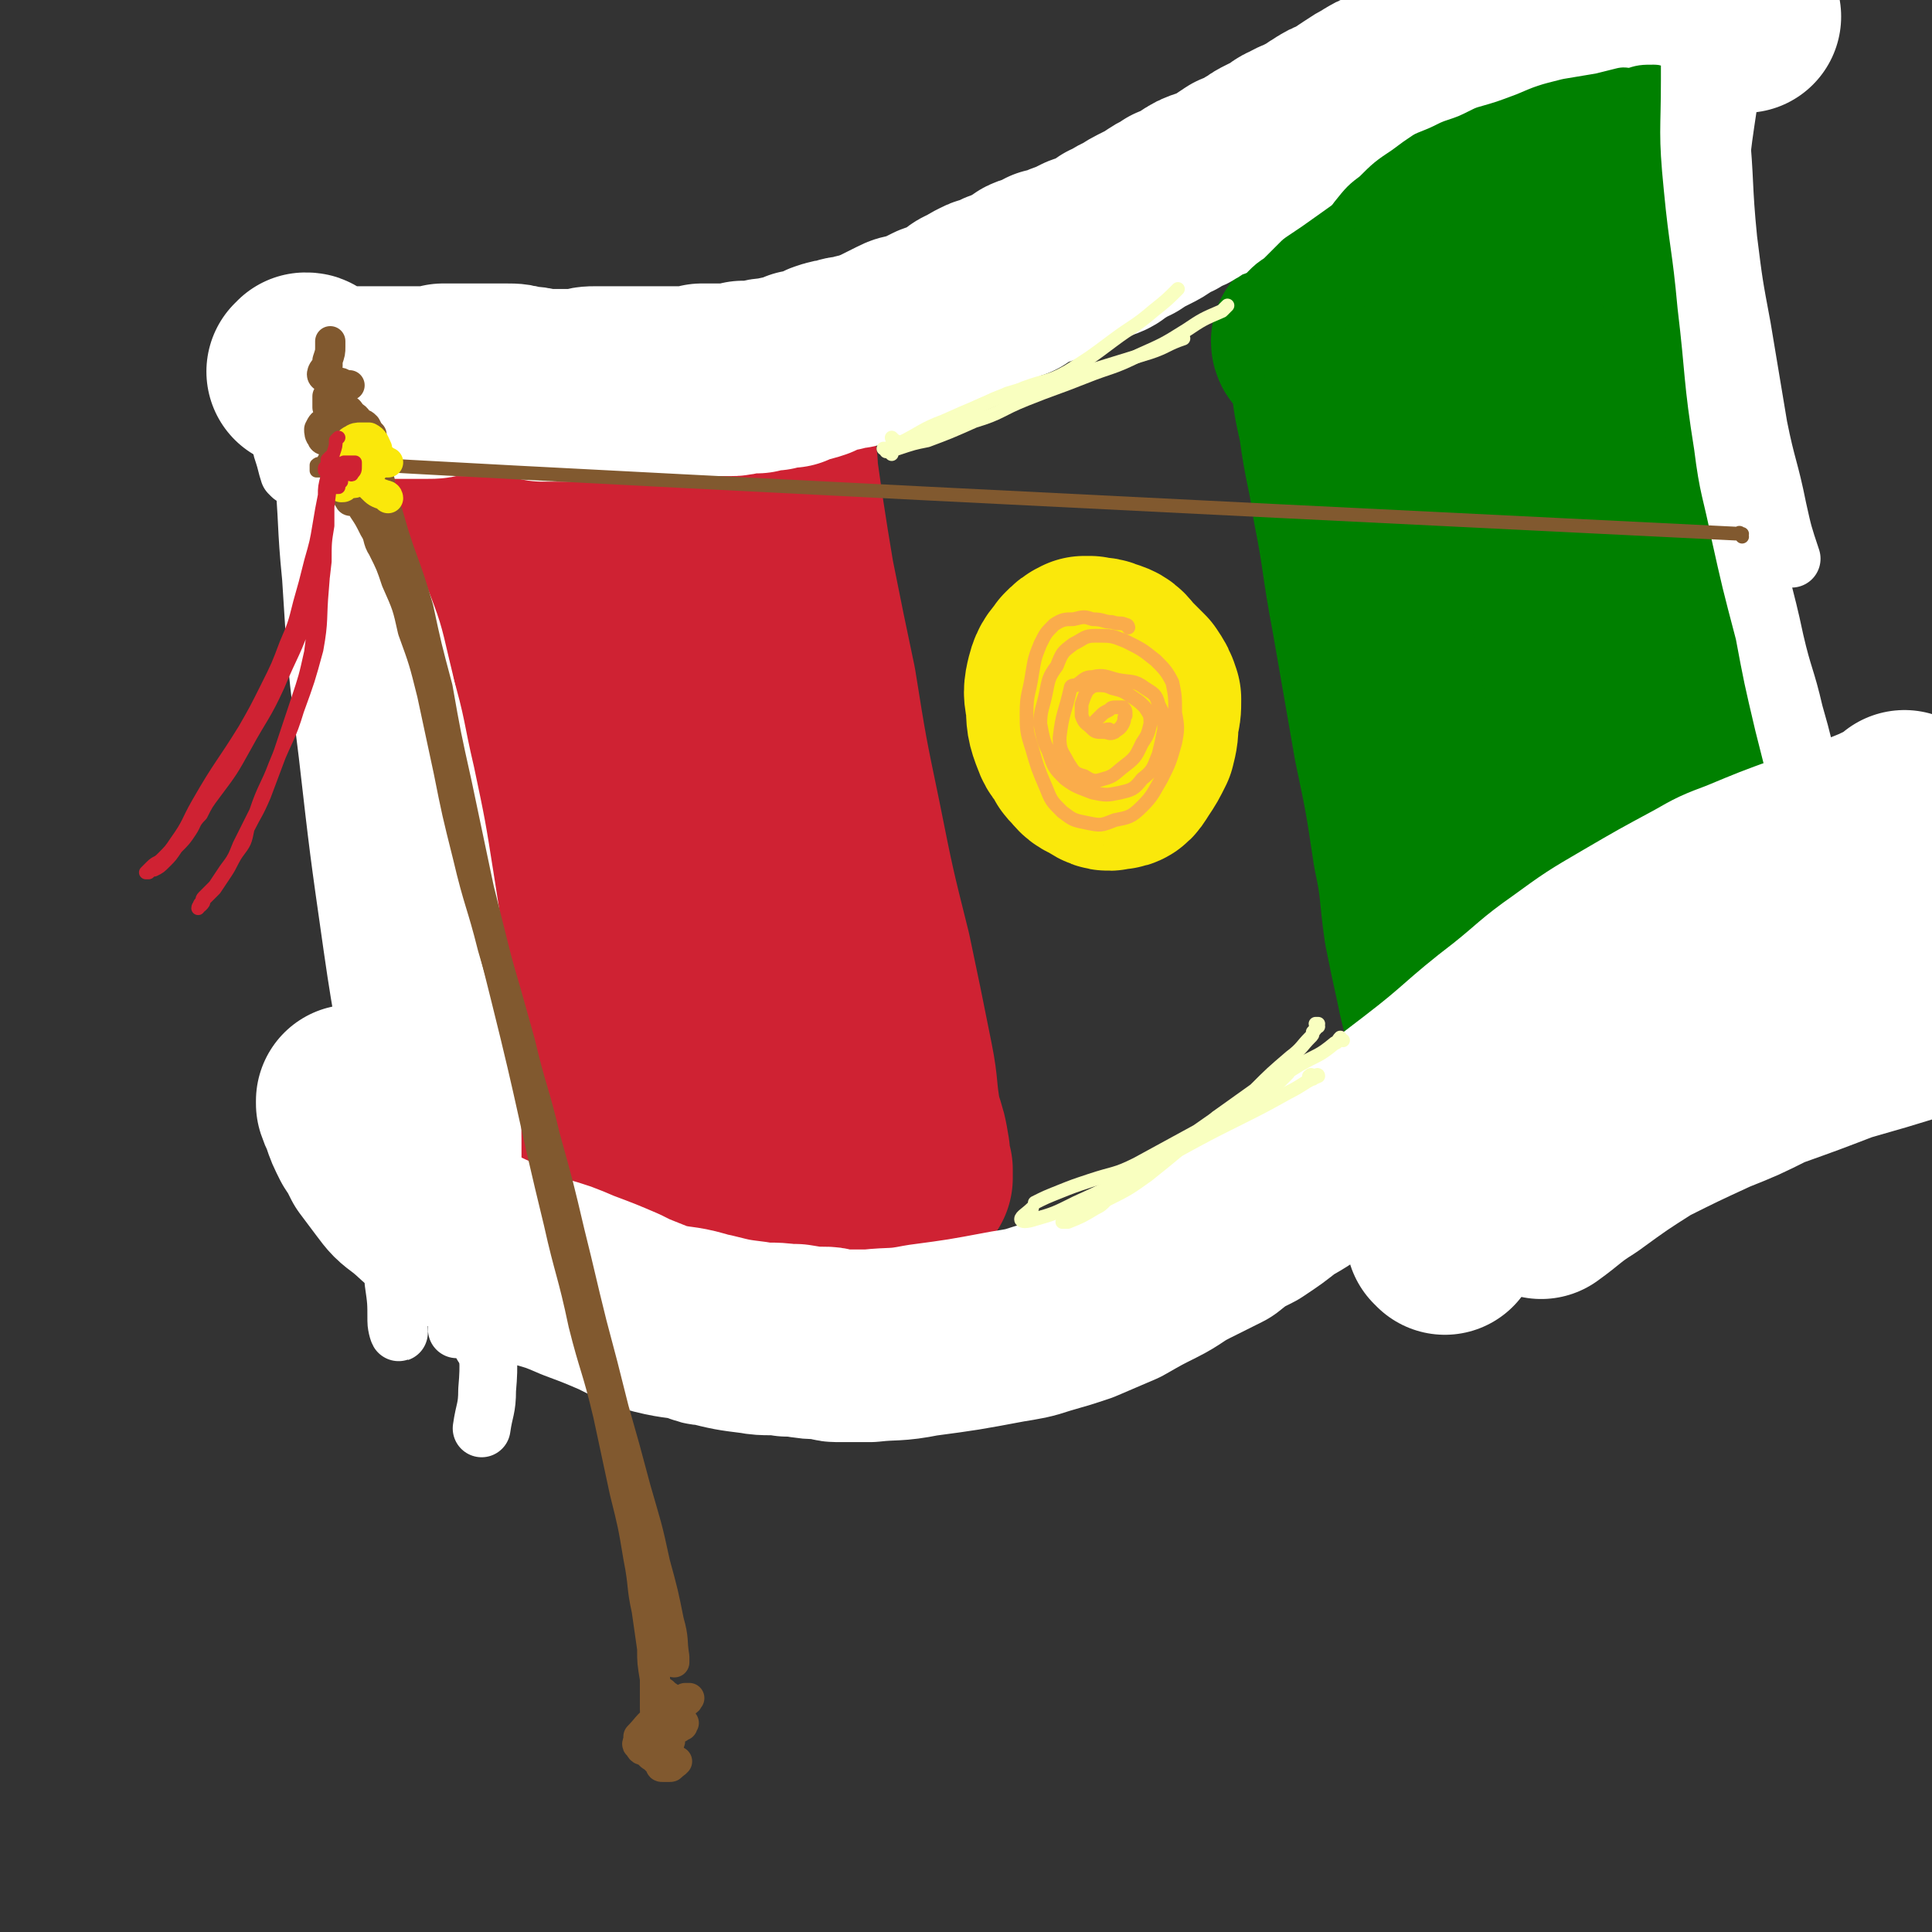
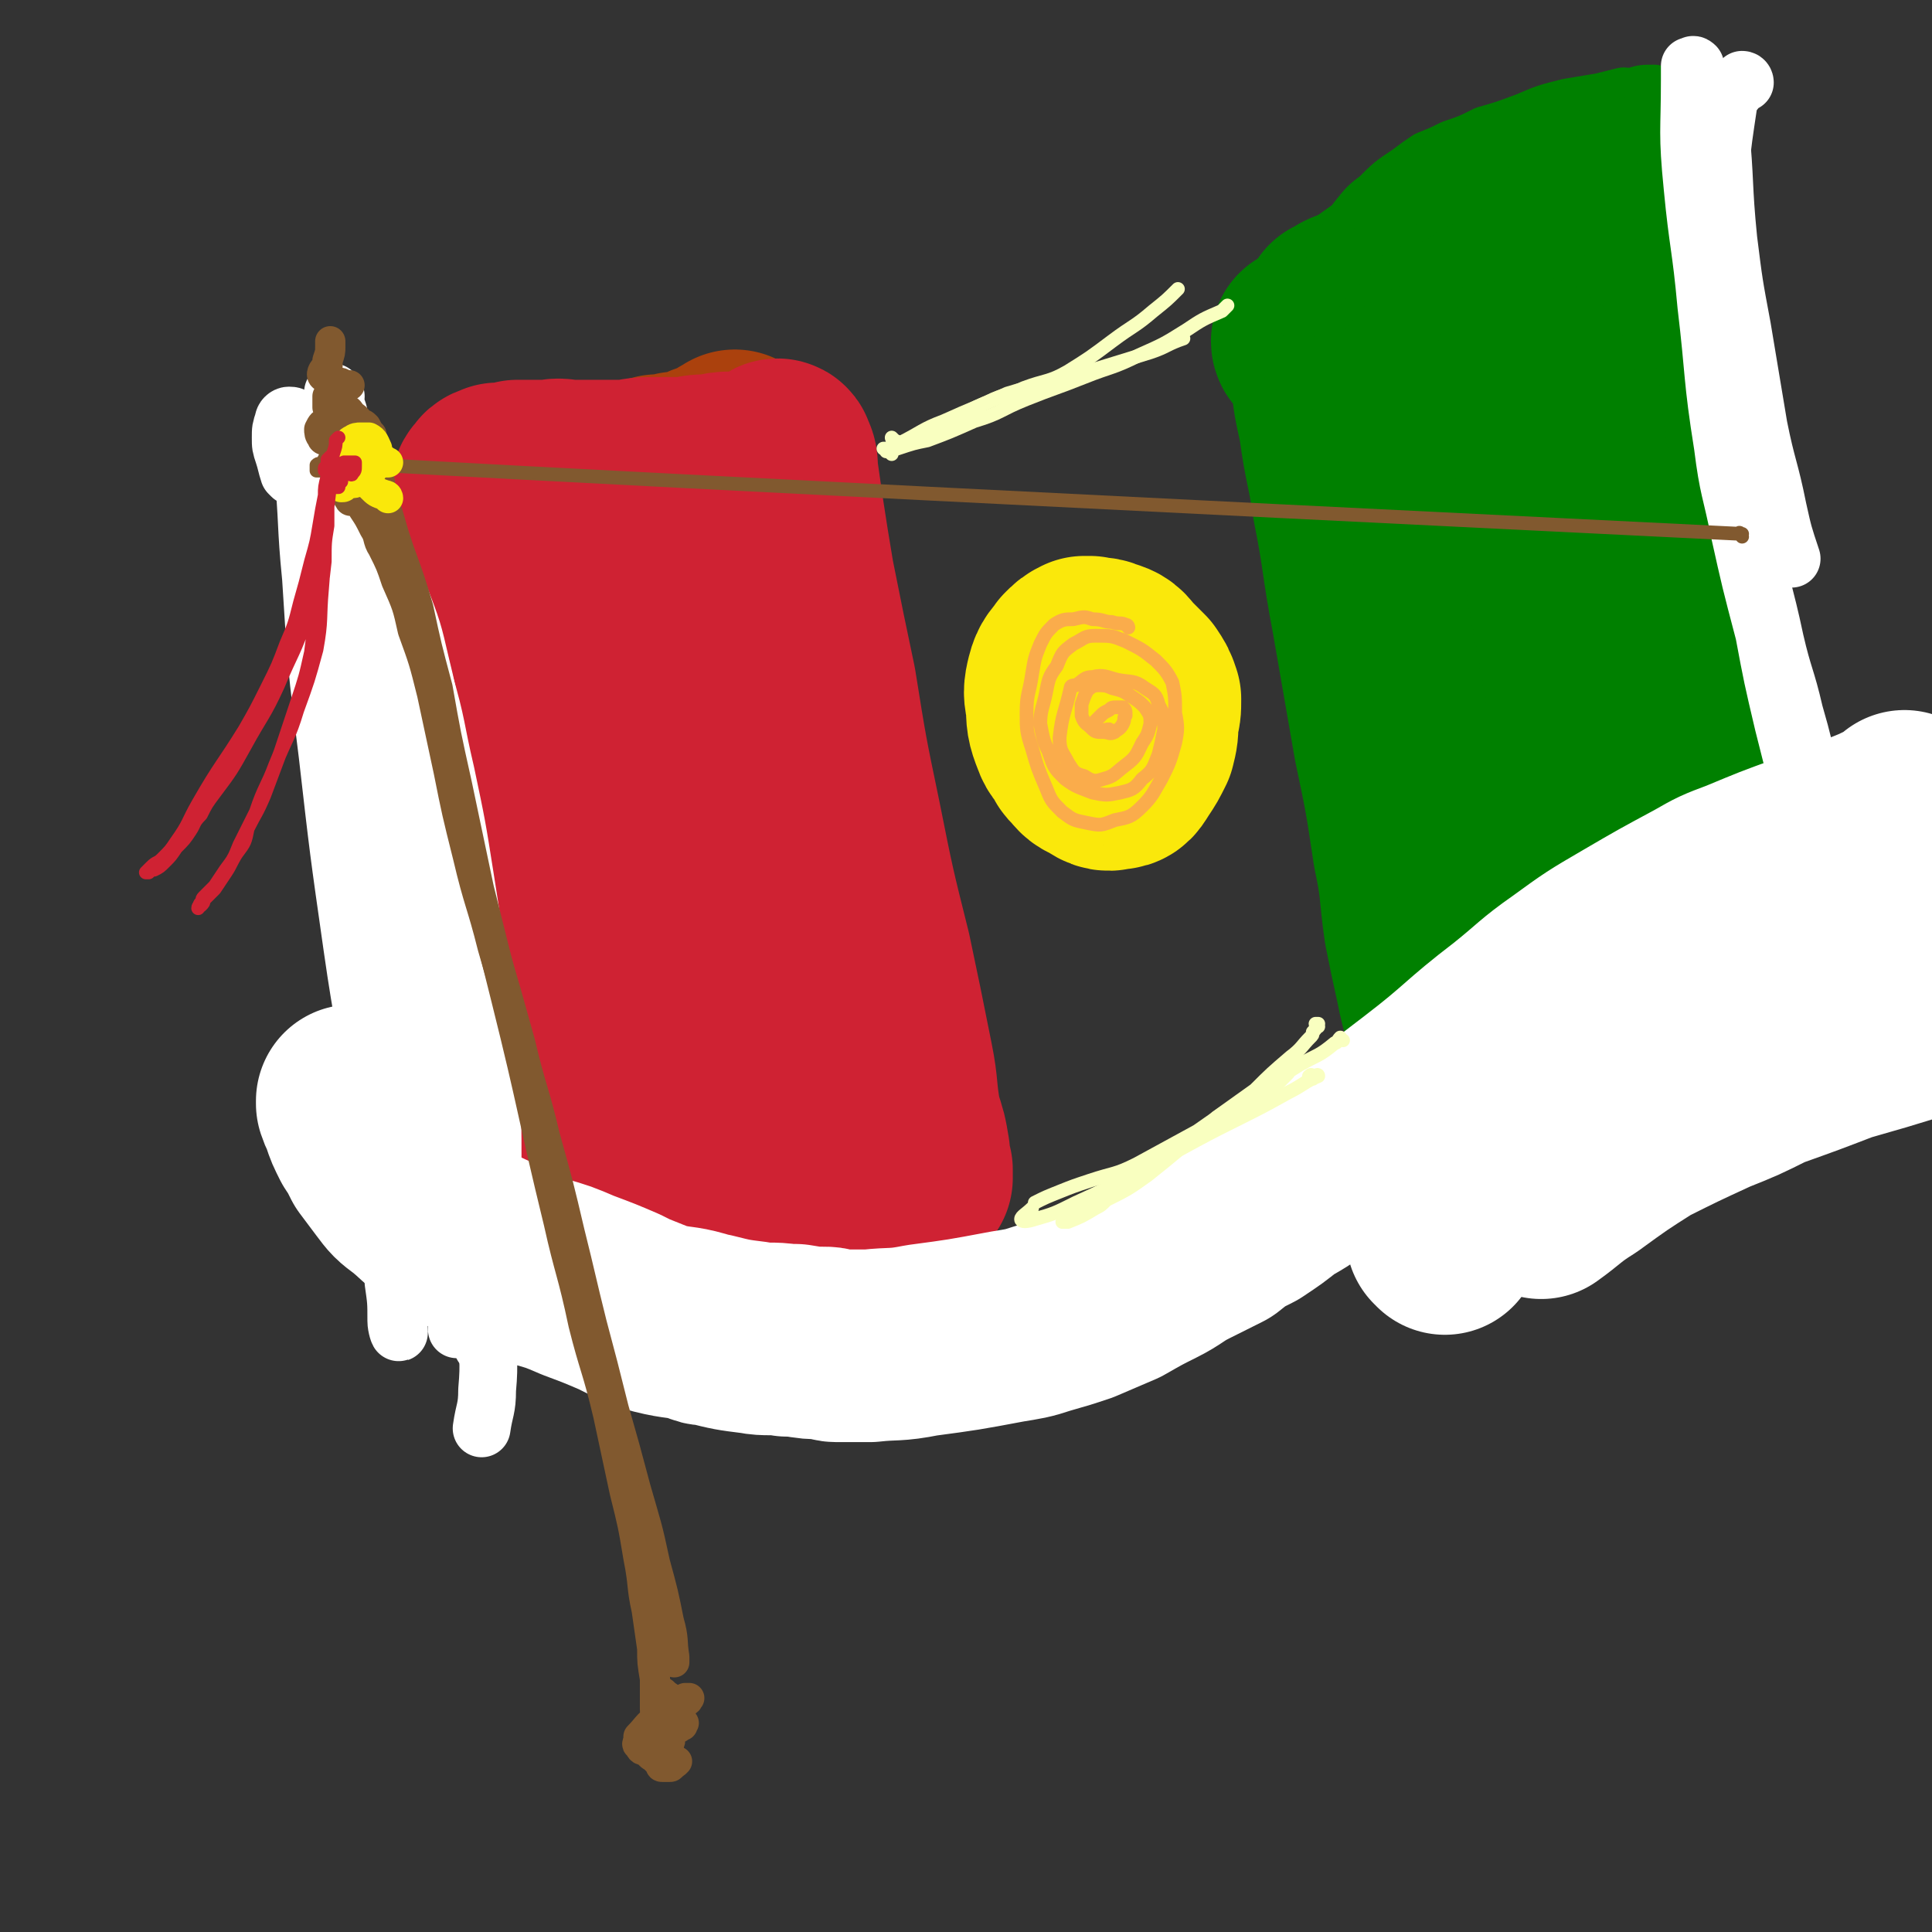
<svg xmlns="http://www.w3.org/2000/svg" viewBox="0 0 702 702" version="1.1">
  <rect x="0" y="0" width="702" height="702" fill="#333333" stroke="none" />
  <g fill="none" stroke="rgb(171,65,13)" stroke-width="5" stroke-linecap="round" stroke-linejoin="round">
    <path d="M172,192c0,0 -1,0 -1,-1 0,0 0,1 0,1 0,0 0,0 0,0 0,0 0,0 0,1 1,2 1,2 1,4 0,3 0,3 1,6 1,5 1,5 2,10 0,5 0,5 1,11 1,5 1,5 2,11 1,5 1,5 2,11 1,7 0,7 1,13 1,7 2,7 2,13 2,12 1,12 2,24 1,6 0,6 1,12 0,6 1,6 1,13 1,6 1,6 2,12 1,6 1,6 1,12 0,5 0,5 0,10 0,3 0,3 0,6 -1,2 -1,2 -1,5 -1,0 -1,1 -2,1 0,0 0,0 0,0 " />
  </g>
  <g fill="none" stroke="rgb(171,65,13)" stroke-width="70" stroke-linecap="round" stroke-linejoin="round">
    <path d="M175,201c0,0 -1,0 -1,-1 0,0 0,0 0,-1 0,0 0,0 0,-1 0,0 0,0 0,0 1,1 1,2 1,4 1,4 0,4 1,8 0,2 1,2 1,4 2,11 1,11 3,21 2,14 3,14 5,28 2,17 2,17 4,33 3,18 3,18 5,36 1,18 1,18 3,36 1,13 1,13 2,26 1,8 1,8 3,16 1,5 1,5 2,10 1,1 1,2 2,1 0,0 0,-1 0,-2 " />
    <path d="M184,181c0,0 -1,-1 -1,-1 0,0 0,0 0,0 0,1 -1,0 -1,0 0,0 0,0 1,0 1,0 1,0 3,0 2,1 2,1 4,1 2,0 2,1 5,1 3,1 3,1 7,0 4,0 4,0 8,-1 6,-2 6,-2 11,-3 5,-2 5,-2 9,-4 5,-1 4,-1 9,-3 4,0 4,0 7,-1 3,0 3,0 6,-1 3,-1 3,-1 5,-2 3,-1 3,-1 5,-2 1,0 1,-1 2,-1 1,-1 1,-1 2,-1 0,0 0,0 1,-1 0,0 0,1 0,0 0,0 0,0 0,0 0,0 0,0 0,0 0,0 0,0 0,0 0,0 0,0 0,0 1,1 1,1 1,2 1,2 1,2 1,5 1,4 1,4 2,8 1,2 0,2 0,3 1,5 2,5 3,10 2,8 2,8 4,16 0,3 0,3 1,5 1,8 1,8 3,17 1,5 1,5 3,11 0,2 0,2 1,4 1,10 1,10 3,20 1,8 1,8 2,17 1,3 0,3 1,6 1,11 1,11 2,22 1,9 1,9 2,18 1,8 1,8 1,16 1,7 1,7 1,14 1,5 1,5 1,11 1,5 1,5 1,10 1,4 1,4 1,8 0,3 0,3 0,6 1,1 1,2 0,3 0,0 0,0 -1,0 -2,-3 -2,-4 -3,-7 -3,-7 -2,-7 -5,-14 -3,-10 -3,-10 -6,-20 -5,-14 -6,-14 -10,-28 -6,-16 -6,-16 -11,-33 -5,-16 -5,-16 -10,-33 -5,-14 -5,-14 -9,-28 -4,-11 -4,-11 -7,-22 -2,-7 -1,-7 -4,-14 -1,-2 -3,-3 -4,-3 -1,0 -1,2 -1,4 -1,6 -1,6 -1,11 1,12 1,12 2,24 3,19 3,19 6,38 3,24 4,24 7,48 2,22 2,22 3,43 1,15 1,15 1,29 1,9 1,9 2,17 0,3 0,5 0,6 0,0 0,-2 0,-4 -1,-6 -1,-6 -3,-12 -2,-11 -2,-11 -5,-21 -4,-14 -5,-14 -8,-28 -5,-18 -5,-18 -9,-36 -4,-19 -4,-19 -8,-38 -3,-16 -2,-16 -5,-32 -2,-10 -1,-10 -3,-20 -1,-3 -1,-3 -2,-6 0,0 -1,0 -1,0 0,5 0,5 1,9 0,10 1,10 2,20 2,14 2,14 4,28 2,18 3,18 5,36 2,18 2,18 2,36 1,15 1,15 0,29 -1,10 -2,10 -2,20 -1,7 -1,7 -1,13 1,5 2,6 4,11 2,4 3,4 6,8 4,3 4,4 8,6 4,2 5,1 10,2 5,0 5,-1 11,-1 6,-1 6,-2 13,-3 7,-1 7,-1 14,-2 5,0 5,0 11,-1 3,0 3,0 7,0 1,0 1,0 3,1 0,0 1,0 1,0 0,0 0,-1 0,-1 " />
  </g>
  <g fill="none" stroke="rgb(207,34,51)" stroke-width="70" stroke-linecap="round" stroke-linejoin="round">
    <path d="M181,181c0,0 0,-1 -1,-1 0,0 0,0 0,0 0,0 0,-1 0,-1 2,-1 3,-1 5,-1 5,0 5,0 10,0 7,0 7,0 15,0 8,0 8,0 17,0 7,-1 7,-1 15,-2 7,-1 7,-1 13,-3 5,-1 5,-1 10,-2 3,0 3,0 6,-1 0,0 1,0 1,0 0,0 -1,0 -1,0 -1,0 -1,0 -1,0 -2,0 -2,0 -4,0 -3,0 -3,0 -7,1 -5,0 -5,0 -9,1 -1,0 -1,0 -3,0 -4,0 -4,0 -8,0 -2,0 -2,0 -3,0 -5,0 -5,1 -11,1 -4,0 -4,0 -9,0 -4,0 -4,0 -9,0 -3,0 -3,-1 -7,0 -3,0 -3,0 -6,0 -3,0 -3,0 -6,0 -2,1 -2,0 -4,1 -1,0 -1,0 -3,0 -1,1 -2,0 -3,2 -1,1 -1,1 -1,3 0,4 0,4 0,9 0,8 0,8 1,17 2,13 2,13 4,26 2,17 2,17 5,35 2,18 2,18 4,37 1,17 1,17 2,34 1,13 0,13 1,25 0,10 0,10 1,19 0,8 0,8 1,15 0,6 0,6 1,12 0,3 0,3 1,6 0,1 0,1 0,1 0,-2 0,-3 0,-5 -1,-6 -1,-6 -1,-12 -1,-9 -1,-9 -1,-18 -1,-14 -1,-14 -1,-29 0,-17 0,-17 -1,-35 0,-17 0,-17 1,-35 0,-16 0,-16 1,-31 0,-14 0,-14 1,-28 1,-11 1,-11 4,-21 1,-5 2,-7 4,-10 1,0 3,1 3,3 2,8 1,8 2,17 2,14 2,14 3,28 3,22 3,22 6,43 3,26 3,26 6,51 3,22 3,22 6,45 2,16 1,16 4,32 1,11 2,11 4,22 1,5 1,8 2,9 1,1 1,-2 1,-4 1,-9 1,-9 0,-17 0,-16 0,-16 0,-31 0,-21 0,-21 0,-42 0,-24 0,-24 0,-47 1,-23 1,-23 2,-45 0,-18 0,-18 1,-36 1,-13 1,-13 2,-25 1,-7 1,-7 1,-13 1,-1 1,-2 1,-2 0,2 0,4 0,7 -1,9 -1,9 -1,19 1,18 1,18 3,35 2,24 2,25 5,49 4,27 4,27 9,53 3,22 3,22 7,43 2,13 1,13 3,25 2,7 2,7 4,14 1,2 2,4 2,4 2,-1 2,-3 2,-5 0,-9 0,-9 0,-17 -1,-14 -1,-14 -2,-28 -1,-20 -1,-20 -3,-39 -2,-22 -2,-22 -4,-44 -1,-22 -2,-22 -2,-43 -1,-32 0,-32 2,-63 0,-6 0,-6 1,-11 2,-5 2,-5 4,-10 1,-1 1,-1 3,-2 0,-1 1,-1 1,0 1,2 1,2 1,5 1,7 1,7 2,14 2,13 2,13 4,25 4,20 4,20 8,39 4,25 4,25 9,49 5,25 5,25 11,49 4,19 4,19 8,39 2,10 1,10 3,21 2,6 2,6 3,12 0,3 0,3 1,6 0,1 0,1 0,3 0,0 0,0 -1,1 -1,0 -1,0 -2,0 -2,0 -2,-1 -4,-1 -4,0 -4,0 -8,0 -7,-1 -7,-1 -13,-1 -9,0 -9,1 -18,2 -11,1 -11,1 -22,2 -11,1 -11,1 -22,2 -9,0 -9,-1 -17,0 -6,0 -7,-1 -12,0 -4,1 -4,1 -6,3 -1,1 0,1 0,2 " />
  </g>
  <g fill="none" stroke="rgb(0,128,0)" stroke-width="70" stroke-linecap="round" stroke-linejoin="round">
    <path d="M476,125c0,0 -1,0 -1,-1 0,0 1,0 2,0 1,-1 1,-2 2,-1 1,1 1,1 1,3 1,5 1,5 2,10 1,9 1,9 3,18 2,15 3,15 5,29 4,20 3,20 7,41 4,23 4,23 8,46 4,19 4,19 7,39 3,14 2,14 4,28 2,10 2,10 4,19 1,5 1,5 2,9 1,1 1,2 1,2 0,0 0,0 0,-1 " />
    <path d="M487,115c-1,-1 -1,-1 -1,-1 0,-1 0,0 0,0 2,-1 2,-2 5,-3 4,-1 4,-1 9,-1 6,-2 6,-1 12,-2 7,-2 7,-2 14,-3 6,-1 6,-1 13,-3 6,-2 6,-2 13,-4 5,-1 5,-2 10,-3 5,-1 5,0 10,-1 4,0 4,0 7,0 2,0 2,0 4,1 0,0 0,0 1,0 0,0 0,0 0,1 1,1 1,1 1,3 1,5 0,5 1,9 1,10 0,10 1,19 2,15 2,15 4,29 2,18 2,18 5,37 3,18 3,18 6,35 3,14 3,14 6,29 2,12 2,12 4,25 1,11 1,11 2,23 1,9 1,9 3,19 0,7 0,7 1,14 0,1 0,1 0,2 0,3 0,3 1,5 0,1 0,1 0,1 0,0 0,0 0,1 0,0 0,-1 0,-1 " />
    <path d="M520,139c0,-1 -1,-2 -1,-1 0,1 1,2 1,5 1,9 0,9 1,18 2,15 2,15 4,29 3,20 4,20 6,39 3,20 3,20 5,41 2,18 1,18 4,36 2,14 2,14 5,28 2,9 3,9 6,18 2,6 3,6 5,11 1,4 0,4 1,7 " />
    <path d="M557,136c0,0 -1,-1 -1,-1 1,1 2,1 2,2 2,5 2,6 3,11 2,12 1,13 3,25 1,18 1,18 3,35 4,22 4,22 8,44 3,22 4,22 7,45 3,18 3,18 6,36 2,11 1,11 3,21 1,6 2,6 3,11 1,3 1,3 2,6 0,1 0,1 0,2 -1,0 -1,0 -1,1 0,0 0,0 0,1 -1,0 -1,0 -1,0 -1,1 -1,1 -2,1 -2,0 -2,0 -5,0 -4,0 -4,0 -8,0 -5,0 -5,0 -10,0 -5,0 -5,0 -11,0 -4,-1 -4,-1 -9,-1 -5,0 -5,0 -11,1 -3,0 -3,0 -7,1 -1,0 -2,0 -3,0 0,0 1,0 1,0 4,-1 4,-1 7,-1 6,0 6,0 12,0 7,0 7,0 13,-1 6,-1 6,-1 12,-2 4,-1 4,-1 8,-2 " />
  </g>
  <g fill="none" stroke="rgb(250,232,11)" stroke-width="70" stroke-linecap="round" stroke-linejoin="round">
    <path d="M391,253c0,-1 -1,-1 -1,-1 0,-1 1,0 1,0 -1,4 -2,4 -1,8 0,3 -1,4 1,7 1,2 2,2 4,4 3,1 3,1 6,1 2,-1 2,-1 4,-3 2,-2 2,-2 3,-5 1,-4 1,-4 2,-8 0,-4 1,-4 0,-8 -1,-3 -1,-4 -3,-6 -2,-3 -3,-3 -6,-4 -2,-1 -2,0 -5,-1 -1,0 -1,0 -2,0 -2,1 -2,1 -4,3 -2,3 -3,3 -4,7 -1,4 -1,5 0,9 0,5 0,6 2,11 1,3 2,3 4,6 0,1 0,1 1,2 2,2 2,3 5,4 3,2 4,3 7,2 3,0 3,-1 5,-4 2,-3 2,-3 4,-7 1,-4 1,-4 1,-9 1,-3 1,-3 1,-7 -1,-3 -1,-3 -3,-6 -2,-2 -2,-2 -4,-4 -2,-1 -3,-2 -4,-1 -4,2 -4,3 -7,7 -1,2 0,2 0,4 " />
  </g>
  <g fill="none" stroke="rgb(255,255,255)" stroke-width="70" stroke-linecap="round" stroke-linejoin="round">
-     <path d="M112,135c0,-1 0,-1 -1,-1 0,0 0,0 0,1 -1,0 -1,0 -1,0 1,0 1,0 1,0 1,0 1,0 2,0 1,0 1,1 2,1 1,1 1,1 2,1 2,1 2,1 3,2 2,0 2,0 4,0 2,0 2,0 5,0 3,0 3,0 6,0 3,0 3,0 6,0 3,0 3,0 7,0 3,0 3,0 7,0 3,0 3,0 6,-1 3,0 3,0 6,0 3,0 3,0 6,0 3,0 3,0 6,0 2,0 2,0 5,0 3,0 3,0 6,1 3,0 3,0 7,1 3,0 3,0 7,0 3,0 3,0 7,0 3,-1 3,-1 6,-1 1,0 1,0 2,0 3,0 3,0 5,0 1,0 1,0 2,0 3,0 3,0 6,0 2,0 2,0 5,0 1,0 1,0 1,0 3,0 3,0 6,0 3,0 3,0 6,0 2,0 2,0 5,-1 2,0 2,0 5,0 2,0 2,0 5,0 2,0 2,0 5,-1 2,0 2,0 4,0 1,0 1,0 1,0 3,-1 3,-1 6,-1 3,-1 3,-1 6,-1 2,-1 2,-1 4,-2 2,0 2,0 5,-1 2,-1 2,-1 4,-2 3,-1 3,-1 5,-1 2,-1 2,-1 5,-1 2,-1 2,-1 4,-1 2,-1 2,-1 5,-2 2,-1 2,-1 4,-2 2,-1 2,-1 4,-2 2,-1 2,-1 5,-1 2,-1 2,-1 4,-2 2,-1 2,-1 4,-2 3,-1 3,-1 5,-2 2,-1 2,-1 4,-2 2,-2 2,-2 5,-3 1,-1 1,-1 3,-2 2,-1 2,-1 4,-1 3,-2 3,-2 7,-3 1,-1 1,-1 3,-2 2,-1 2,-1 3,-2 2,-1 2,0 4,-1 2,-1 2,-1 3,-2 2,0 2,0 4,-1 2,-1 2,-1 5,-2 2,-1 2,-1 4,-2 3,-1 3,-1 5,-2 3,-1 3,-1 5,-3 3,-1 3,-2 6,-3 3,-2 3,-2 7,-4 2,-1 2,-1 5,-3 3,-2 3,-1 5,-3 3,-1 3,-1 6,-3 3,-2 3,-2 6,-3 3,-1 3,-1 5,-2 3,-2 3,-2 6,-4 3,-1 3,-1 6,-3 1,0 1,0 2,-1 1,-1 1,-1 3,-2 2,-1 2,-1 4,-2 2,-1 2,-2 5,-3 3,-2 3,-1 6,-3 3,-1 3,-2 5,-3 3,-2 3,-2 6,-3 3,-2 3,-2 6,-4 3,-2 3,-2 5,-3 3,-2 3,-2 6,-3 3,-2 3,-2 5,-3 3,-1 3,-1 5,-2 3,0 3,0 6,-1 3,-1 3,-1 6,-2 3,-1 3,-1 6,-2 4,-1 4,-1 7,-2 4,-1 4,-1 8,-2 3,-1 3,-1 7,-2 4,0 4,0 8,-1 4,-1 4,-1 8,-2 4,0 4,0 8,-1 5,-1 5,-1 11,-1 4,-1 4,-1 9,-1 4,-1 4,-1 8,-1 4,-1 4,0 9,-1 4,0 4,0 9,-1 3,0 3,0 7,0 1,0 1,0 3,0 " />
    <path d="M130,401c0,-1 0,-1 -1,-1 0,0 0,0 0,0 0,0 -1,0 -1,0 0,0 0,1 0,1 1,3 1,2 2,5 1,3 1,3 3,7 2,3 2,3 4,7 3,4 3,4 6,8 3,4 3,4 7,7 5,4 5,5 10,8 5,4 5,4 10,7 6,3 6,3 13,6 6,3 6,3 13,6 7,2 7,2 14,5 8,3 8,3 15,6 2,1 2,1 4,2 5,2 5,2 10,4 8,2 8,1 15,3 2,1 2,1 4,1 8,2 8,2 16,3 5,1 6,0 12,1 1,0 1,0 3,0 6,1 6,1 11,1 2,0 2,1 4,1 6,0 6,0 12,0 9,-1 9,0 19,-2 15,-2 15,-2 31,-5 6,-1 7,-1 13,-3 7,-2 7,-2 13,-4 7,-3 7,-3 14,-6 7,-4 7,-4 13,-7 6,-3 6,-4 12,-7 6,-3 6,-3 12,-6 5,-4 5,-4 11,-7 6,-4 6,-4 11,-8 7,-4 7,-4 13,-9 6,-4 6,-4 12,-9 14,-9 14,-9 27,-19 17,-13 16,-14 33,-27 10,-8 10,-9 20,-16 11,-8 11,-8 23,-15 12,-7 12,-7 25,-14 7,-4 7,-4 15,-7 12,-5 12,-5 23,-9 9,-4 9,-3 18,-7 8,-3 8,-3 16,-7 1,-1 1,0 2,-1 1,0 0,-1 0,-1 " />
    <path d="M525,450c0,0 -1,-1 -1,-1 0,-1 0,-1 0,-1 0,-3 0,-3 2,-6 3,-6 3,-6 7,-11 7,-7 7,-7 15,-13 9,-9 9,-9 19,-17 12,-8 12,-8 24,-16 14,-8 14,-7 28,-15 8,-4 8,-5 17,-9 12,-6 12,-6 24,-11 11,-4 10,-4 21,-8 14,-4 15,-4 29,-8 0,0 0,0 0,0 " />
    <path d="M560,437c0,0 -1,-1 -1,-1 0,0 1,1 1,1 7,-5 7,-6 15,-11 11,-8 11,-8 22,-15 12,-6 12,-6 25,-12 10,-4 10,-4 20,-9 14,-5 14,-5 27,-10 14,-4 14,-4 27,-8 " />
  </g>
  <g fill="none" stroke="rgb(0,128,0)" stroke-width="21" stroke-linecap="round" stroke-linejoin="round">
    <path d="M457,112c0,0 -1,-1 -1,-1 1,-1 1,0 2,-1 2,-2 1,-2 3,-4 2,-2 2,-2 5,-4 3,-3 3,-3 7,-7 6,-4 6,-4 13,-9 7,-5 7,-5 14,-10 8,-4 8,-4 16,-8 7,-3 7,-3 15,-7 5,-2 5,-2 10,-4 3,-1 3,-1 7,-2 " />
    <path d="M473,113c-1,0 -1,0 -1,-1 -1,0 0,1 0,1 1,-1 0,-2 2,-3 3,-4 3,-4 6,-7 5,-5 5,-6 11,-10 7,-6 8,-6 16,-11 10,-7 10,-7 20,-12 11,-6 11,-5 22,-10 6,-2 6,-2 12,-4 4,-2 4,-2 8,-3 " />
    <path d="M492,91c-1,0 -1,-1 -1,-1 -1,0 0,1 0,1 0,0 0,0 0,-1 -1,-2 -2,-2 -1,-4 1,-3 1,-3 3,-6 4,-5 4,-5 8,-8 5,-5 5,-5 11,-9 4,-3 4,-3 7,-5 5,-2 5,-2 9,-4 6,-2 6,-2 12,-5 7,-2 7,-2 15,-5 7,-3 7,-3 15,-5 6,-1 6,-1 12,-2 4,-1 4,-1 8,-2 1,0 1,1 3,1 " />
    <path d="M503,81c0,0 -1,-1 -1,-1 0,-1 1,-1 1,-1 3,-4 3,-4 6,-7 4,-4 4,-4 9,-7 4,-3 4,-3 9,-6 3,-2 3,-1 6,-3 4,-2 4,-2 9,-4 6,-2 6,-2 13,-5 7,-2 7,-3 15,-5 7,-2 7,-2 13,-4 6,-2 6,-2 11,-3 3,-1 3,-1 7,-1 0,0 1,0 1,1 0,0 0,1 -1,2 -2,1 -2,1 -4,3 " />
    <path d="M584,47c0,0 -1,0 -1,-1 0,0 1,1 1,1 0,-1 -1,-1 -1,-1 0,-1 0,-1 0,-1 0,0 0,0 0,0 0,4 1,4 0,9 0,6 0,6 0,11 0,5 -1,5 -1,10 0,4 0,4 1,8 0,2 0,2 2,4 0,0 1,1 2,0 2,-1 2,-2 2,-4 2,-3 1,-4 2,-7 0,-4 0,-4 0,-8 0,-4 0,-4 -1,-9 0,-2 0,-2 -1,-4 0,-2 0,-2 0,-3 0,-1 0,-1 0,-2 0,0 0,-1 0,-1 0,0 0,1 0,2 1,5 1,5 1,10 1,6 1,6 1,11 0,5 0,5 1,9 0,2 0,3 1,4 0,1 1,1 1,1 1,-2 0,-2 1,-5 1,-4 1,-4 2,-9 0,-5 0,-5 0,-10 1,-4 0,-4 0,-8 0,-1 0,-1 0,-3 0,-2 0,-2 0,-3 1,-2 1,-2 1,-3 0,-1 0,-2 0,-2 1,1 1,3 2,5 1,9 1,9 2,17 1,9 1,9 2,18 0,7 0,7 1,14 0,6 0,6 1,12 0,4 0,4 1,8 0,1 1,2 1,2 0,0 0,-1 0,-2 0,-4 1,-4 1,-9 0,-8 0,-8 0,-15 1,-10 0,-10 0,-19 0,-9 0,-9 0,-18 0,-3 0,-3 0,-5 0,-3 0,-3 0,-6 0,-2 0,-2 0,-4 0,-2 0,-4 0,-3 0,2 -1,4 -1,9 0,12 0,12 1,25 0,11 1,11 2,22 0,9 0,9 1,19 0,7 0,7 0,14 1,3 0,3 1,7 0,1 1,2 1,1 0,0 0,-1 0,-3 1,-5 1,-5 1,-11 0,-8 0,-8 -1,-17 -1,-10 -1,-10 -2,-20 -2,-11 -2,-11 -3,-21 -1,-5 -1,-5 -1,-9 -1,-1 -1,-1 -1,-2 " />
    <path d="M605,67c-1,0 -1,-1 -1,-1 1,10 2,11 3,22 1,11 1,11 1,23 1,9 1,9 1,17 1,5 0,7 1,10 0,1 2,-1 2,-2 2,-7 2,-8 3,-15 1,-10 1,-10 1,-19 0,-12 0,-12 -2,-23 -1,-8 -1,-8 -2,-17 -1,-3 -1,-3 -1,-6 -1,-3 0,-3 -1,-5 -1,-2 -3,-4 -3,-2 -3,10 -2,12 -3,25 0,18 1,18 1,35 0,18 0,18 1,37 0,16 0,16 1,32 1,12 1,12 3,24 2,10 2,10 5,19 2,7 2,7 4,15 2,5 2,5 5,11 1,2 2,4 3,4 0,0 0,-1 0,-3 0,-6 -1,-6 -1,-13 " />
    <path d="M604,67c-1,0 -1,-2 -1,-1 -1,2 0,3 0,6 1,9 1,9 2,17 3,20 4,20 7,40 2,15 2,15 4,30 1,5 0,5 1,10 2,18 2,18 4,35 2,12 1,12 3,24 2,8 3,8 4,16 1,4 1,4 1,8 1,1 1,1 1,2 " />
  </g>
  <g fill="none" stroke="rgb(255,255,255)" stroke-width="21" stroke-linecap="round" stroke-linejoin="round">
    <path d="M623,32c0,0 -1,-1 -1,-1 1,7 2,8 3,15 2,21 1,21 3,41 2,16 2,16 5,32 3,18 3,18 6,36 3,15 4,15 7,30 2,9 2,9 5,18 " />
    <path d="M634,30c0,0 0,-1 -1,-1 0,0 1,0 1,1 -1,0 -2,0 -2,1 -2,3 -3,3 -4,7 -3,20 -3,20 -3,40 -1,22 0,22 2,44 3,37 3,37 10,74 3,19 4,18 8,37 3,13 4,13 7,26 2,7 2,7 4,15 0,2 0,2 1,4 " />
    <path d="M616,25c0,-1 -1,-1 -1,-1 0,-1 1,0 1,0 0,0 0,0 -1,0 0,0 0,0 -1,0 0,2 0,2 0,5 0,19 -1,19 1,39 2,21 3,21 5,43 3,25 2,26 6,51 2,16 3,16 6,31 4,18 4,18 9,37 3,16 3,16 7,33 3,12 3,12 6,23 3,7 3,7 5,14 1,2 1,2 2,4 " />
    <path d="M106,173c0,0 -1,-1 -1,-1 0,0 1,1 0,0 -1,-3 -1,-4 -2,-7 -1,-3 -1,-3 -1,-6 0,-3 0,-3 1,-6 0,-1 1,-2 2,-2 1,0 2,0 3,2 2,8 2,8 2,17 2,20 1,20 3,40 2,32 2,32 6,64 4,35 4,35 9,70 4,28 5,28 9,57 2,20 3,20 5,41 1,12 0,12 1,24 1,7 1,7 1,14 0,2 1,5 1,4 0,-2 -1,-5 -1,-10 " />
    <path d="M122,144c0,-1 -1,-1 -1,-1 0,-1 0,0 0,0 1,4 1,4 2,7 1,11 1,11 2,22 3,18 3,18 5,36 4,25 4,25 7,50 4,28 4,28 7,56 4,27 4,27 8,53 4,23 4,23 7,45 3,15 3,15 6,30 1,9 1,9 3,18 1,4 1,6 1,7 0,1 -1,-2 -1,-3 " />
    <path d="M118,167c0,0 -1,-1 -1,-1 0,0 1,0 1,0 0,3 0,3 0,5 2,7 3,6 4,13 4,13 4,13 7,26 5,17 5,17 10,34 5,20 5,20 10,39 5,22 6,22 10,45 4,22 4,22 6,44 2,20 2,20 3,40 0,17 0,17 0,34 0,11 -1,11 -1,21 -1,7 -1,7 -1,13 0,1 0,2 0,3 0,0 0,-1 0,-2 -1,-5 -1,-5 -1,-9 0,-2 0,-2 0,-3 " />
    <path d="M123,192c0,0 -1,-1 -1,-1 0,0 0,0 0,1 1,0 1,0 2,1 3,3 3,3 6,6 4,4 4,4 7,8 5,7 5,7 8,15 6,12 6,12 9,25 5,17 4,17 8,34 4,19 4,19 7,38 3,19 3,19 5,37 2,18 2,18 4,35 1,16 1,16 1,33 1,13 1,13 1,27 0,10 0,10 -1,20 0,6 0,6 -1,12 -1,3 -1,4 -2,6 0,1 -1,0 -1,-1 0,-1 0,-1 0,-2 " />
    <path d="M125,195c0,0 -1,-1 -1,-1 0,0 1,1 1,1 1,0 1,0 2,0 1,0 2,-1 3,0 4,2 5,2 8,6 4,7 4,7 7,15 5,13 5,13 8,26 4,16 3,16 6,31 3,17 4,17 6,33 3,18 3,18 4,36 2,18 2,18 4,37 1,20 1,20 2,40 1,18 1,18 1,36 1,14 1,14 1,28 0,11 1,11 0,22 0,7 -1,7 -2,14 " />
  </g>
  <g fill="none" stroke="rgb(129,89,47)" stroke-width="5" stroke-linecap="round" stroke-linejoin="round">
    <path d="M633,195c0,-1 -1,-1 -1,-1 0,-1 0,0 1,0 -510,-25 -510,-26 -510,-26 0,0 0,0 0,0 -1,1 -1,1 -2,1 0,0 0,0 -1,0 -1,0 -1,0 -2,0 0,0 -1,-1 -1,-1 0,1 1,1 1,1 1,0 1,0 3,0 2,0 2,0 3,0 2,-1 2,-1 3,-2 1,0 1,-1 1,-2 0,0 0,0 0,-1 -1,-1 -1,-1 -2,-1 -1,0 -2,0 -3,0 -2,1 -2,1 -4,2 -1,1 -1,2 -2,3 -1,1 -1,0 -2,1 0,1 0,1 0,2 1,0 1,0 2,0 2,0 2,0 4,-1 2,0 2,-1 4,-2 1,-1 1,-1 2,-2 0,-1 1,-1 1,-2 -1,0 -1,0 -2,0 -1,0 -2,0 -2,1 -2,1 -1,1 -2,3 0,1 0,1 0,3 " />
  </g>
  <g fill="none" stroke="rgb(129,89,47)" stroke-width="11" stroke-linecap="round" stroke-linejoin="round">
    <path d="M128,182c-1,0 -1,0 -1,-1 -1,0 0,0 0,-1 0,-1 0,-1 0,-1 0,-1 0,-1 0,-1 0,0 0,0 0,0 1,1 1,1 2,2 2,1 1,2 2,3 1,1 1,1 1,2 2,3 2,3 4,7 2,3 1,4 3,7 3,6 3,6 5,12 4,9 4,9 6,18 4,11 4,11 7,23 3,14 3,14 6,28 3,15 3,15 7,31 4,17 5,17 9,33 5,17 5,17 10,35 4,17 5,17 9,34 5,18 5,18 9,35 4,16 4,17 8,33 4,15 4,15 8,31 4,14 4,14 8,29 4,14 4,13 7,27 3,11 3,11 5,21 2,7 1,7 2,13 0,1 0,1 0,2 " />
    <path d="M137,179c0,0 0,-1 -1,-1 0,0 1,0 1,0 0,-1 0,-1 0,-2 0,-1 0,-1 0,-1 0,0 0,0 1,0 0,1 0,1 0,2 1,2 1,2 1,4 1,3 1,3 2,6 2,7 2,7 4,13 4,11 4,11 7,21 3,14 3,14 7,29 3,17 3,17 7,35 4,19 4,19 8,38 5,20 5,20 10,40 10,40 9,40 19,81 4,18 5,18 9,37 4,16 5,16 9,33 3,14 3,14 6,28 3,12 3,12 5,24 2,10 1,10 3,19 1,7 1,7 2,14 0,5 0,5 1,11 0,3 0,3 0,6 0,2 0,2 0,4 0,1 0,1 0,1 0,0 0,0 1,1 0,0 0,0 0,0 1,-1 1,-1 1,-1 0,0 0,0 0,0 0,0 0,0 0,-1 0,0 0,0 0,0 0,0 0,0 0,0 0,0 0,0 0,0 0,0 0,0 0,0 0,0 0,0 1,0 " />
    <path d="M126,156c-1,0 -1,-1 -1,-1 -1,0 0,1 -1,2 0,0 -1,0 -2,0 0,0 0,0 0,0 0,0 0,1 0,0 0,0 0,0 0,0 1,-1 1,-1 2,-2 1,-1 1,-1 3,-1 2,0 2,-1 3,0 2,0 2,0 3,1 1,2 1,2 2,3 0,1 0,1 0,2 -1,1 -1,1 -2,1 -2,0 -2,0 -4,0 -3,0 -3,0 -5,0 -3,-1 -3,0 -5,-1 -1,0 -2,0 -2,-1 -1,-1 -1,-2 -1,-3 1,-2 1,-2 3,-3 1,-2 1,-2 3,-3 2,-1 2,-1 4,-1 1,0 1,1 2,2 2,1 2,2 3,4 1,1 1,1 1,2 0,0 -1,1 -1,1 -1,0 -1,0 -2,-1 -2,0 -2,0 -3,-1 -3,-2 -3,-1 -5,-3 -1,-2 -1,-3 -2,-5 0,-2 0,-2 0,-4 1,-2 1,-2 2,-3 1,-1 1,-1 3,-1 1,0 1,0 2,0 1,0 1,0 1,0 0,0 0,0 0,0 0,0 0,0 0,0 -1,0 -1,0 -2,0 -1,-1 -1,-1 -3,-1 -1,-1 -1,-1 -2,-1 -1,0 -1,0 -1,0 -1,-1 -2,-1 -2,-2 0,0 0,-1 1,-2 0,0 0,0 1,-1 0,-1 0,-1 0,-2 1,-3 1,-3 1,-5 0,-1 0,-1 0,-2 " />
    <path d="M242,616c0,0 -1,-1 -1,-1 0,0 0,1 1,1 2,1 2,2 4,2 1,0 2,0 3,0 1,0 1,0 1,-1 0,0 1,0 0,0 0,0 0,0 -1,0 -2,1 -1,1 -3,2 -1,1 -1,1 -3,1 -1,1 -1,1 -3,2 -1,1 -1,0 -2,1 0,1 0,1 0,1 1,1 1,2 2,2 2,1 2,1 4,2 1,0 1,0 2,0 1,0 1,-1 2,-1 0,-1 1,-1 0,-1 0,-1 0,-1 -1,-1 -2,-1 -2,-1 -4,-1 -2,0 -2,-1 -4,0 -4,3 -4,4 -7,7 0,1 0,1 0,1 0,1 -1,2 0,2 1,2 1,2 3,2 1,1 1,1 2,1 1,0 1,0 1,0 1,0 1,0 2,-1 2,0 2,0 3,-1 0,-1 0,-1 0,-1 0,-1 0,-1 0,-1 0,0 1,0 0,-1 -1,0 -1,0 -2,0 -2,1 -2,1 -3,2 -1,0 -1,0 -1,1 -1,1 -1,1 -1,2 0,1 1,1 2,2 1,1 1,1 2,2 0,1 0,1 1,1 1,0 1,0 2,0 1,0 1,0 1,-1 1,0 1,0 2,-1 " />
  </g>
  <g fill="none" stroke="rgb(250,232,11)" stroke-width="11" stroke-linecap="round" stroke-linejoin="round">
    <path d="M141,181c0,0 0,-1 -1,-1 0,0 0,0 0,0 -3,-1 -3,-1 -5,-3 -2,-2 -2,-3 -4,-6 -1,-2 -1,-2 -3,-4 0,0 0,0 0,-1 0,0 0,0 0,0 1,0 1,0 3,0 2,1 2,1 4,1 2,0 2,0 4,1 1,0 1,0 2,0 0,0 0,0 0,0 0,0 0,0 0,0 -1,0 -1,-1 -2,-1 -1,1 -1,1 -2,2 -1,0 -1,0 -1,0 -2,1 -2,2 -4,3 -2,1 -2,1 -3,3 -1,0 -1,0 -2,0 -1,0 -1,1 -2,1 0,1 0,1 -1,1 0,0 0,0 0,0 0,0 0,0 0,0 0,0 0,0 0,0 1,-1 1,-1 2,-1 2,-1 2,0 4,-1 3,-1 3,-1 4,-3 2,-2 2,-2 3,-4 0,-3 0,-3 0,-5 -1,-2 -1,-3 -3,-4 -1,0 -1,0 -3,0 -1,0 -2,0 -3,1 -1,0 -1,1 0,1 0,1 0,1 1,1 2,1 2,0 4,0 " />
  </g>
  <g fill="none" stroke="rgb(207,34,51)" stroke-width="5" stroke-linecap="round" stroke-linejoin="round">
    <path d="M119,171c-1,0 -1,-1 -1,-1 0,0 0,0 0,0 0,1 0,1 0,1 1,1 1,0 1,1 1,0 1,0 2,0 0,0 0,0 0,0 1,0 1,0 1,0 1,0 1,0 1,0 2,0 2,0 3,0 1,0 2,1 2,0 1,-1 1,-1 1,-3 0,0 0,-1 0,-1 -2,0 -2,0 -4,0 -2,1 -2,1 -3,3 -1,2 -1,2 -2,4 0,0 -1,1 0,1 0,1 0,1 1,1 1,0 1,0 1,0 1,0 1,0 1,0 0,0 0,0 0,-1 1,-1 1,-1 1,-1 0,-2 1,-2 1,-3 0,-1 0,-1 -1,-2 0,0 -1,-1 -1,-1 -1,0 -1,1 -2,1 -1,3 -1,3 -2,6 -1,5 -1,5 -1,10 -1,8 -1,8 -2,16 -2,11 -2,12 -5,23 -4,12 -5,12 -10,24 -5,11 -6,11 -12,22 -5,9 -5,9 -11,17 -3,4 -3,4 -5,8 -3,3 -2,3 -4,6 -2,3 -2,3 -5,6 -2,3 -2,3 -4,5 -2,2 -2,2 -4,3 -1,0 -1,0 -2,1 -1,0 -1,0 -1,0 0,0 0,0 0,0 1,-1 1,-1 2,-2 2,-2 2,-1 4,-3 3,-3 3,-3 5,-6 5,-7 4,-7 8,-14 8,-14 9,-14 17,-27 4,-7 4,-7 8,-15 4,-8 4,-8 7,-16 3,-7 3,-7 5,-15 2,-7 2,-7 4,-15 2,-7 2,-7 3,-13 1,-6 1,-6 2,-11 0,-3 0,-3 1,-7 0,-3 0,-3 0,-5 0,-1 0,-1 0,-1 1,-1 1,-1 1,-1 1,1 1,1 1,2 0,1 0,2 0,3 0,1 -1,1 -1,2 -1,1 -1,1 -1,3 0,0 0,0 0,1 0,2 0,2 0,4 0,5 0,5 0,10 -1,6 -1,6 -1,13 -1,9 -1,9 -3,17 -1,8 -1,8 -2,16 -2,9 -2,9 -5,18 -3,9 -3,9 -6,18 -3,8 -3,8 -6,16 -3,7 -3,6 -6,12 -1,5 -1,5 -4,9 -2,3 -2,4 -4,7 -2,3 -2,3 -4,6 -2,2 -2,2 -4,4 0,1 0,1 -1,2 0,0 -1,0 -1,1 0,0 0,0 0,0 0,0 0,0 0,0 1,-1 0,-1 1,-2 1,-1 0,-1 1,-2 2,-2 2,-2 4,-4 2,-3 2,-3 4,-6 3,-4 3,-4 5,-9 3,-6 3,-6 6,-12 3,-9 4,-9 7,-17 4,-10 5,-10 8,-20 4,-11 4,-11 7,-22 2,-11 1,-11 2,-22 1,-11 0,-11 1,-21 1,-9 1,-9 2,-17 0,-6 0,-6 1,-11 1,-3 1,-3 1,-5 1,-1 1,-1 1,-1 " />
  </g>
  <g fill="none" stroke="rgb(250,172,75)" stroke-width="5" stroke-linecap="round" stroke-linejoin="round">
    <path d="M410,228c0,0 0,-1 -1,-1 -2,-1 -2,0 -5,-1 -3,0 -3,-1 -7,-1 -3,-1 -3,-1 -7,0 -3,0 -4,0 -7,2 -3,3 -3,3 -5,7 -2,5 -2,5 -3,11 -1,7 -2,7 -2,14 0,6 0,7 2,13 2,7 2,7 5,14 2,5 2,5 6,9 4,3 4,3 9,4 5,1 5,1 10,-1 5,-1 6,-1 10,-5 4,-4 4,-5 7,-10 3,-6 3,-6 5,-13 1,-5 1,-6 0,-11 0,-6 0,-6 -1,-11 -2,-4 -3,-5 -6,-8 -5,-4 -5,-4 -11,-7 -5,-2 -5,-2 -11,-2 -4,0 -4,1 -8,3 -4,3 -4,3 -6,8 -3,4 -3,5 -4,10 -1,5 -2,6 -2,11 1,5 1,6 3,10 2,6 2,6 6,10 4,3 5,3 10,5 5,1 5,1 10,0 4,-1 5,-1 8,-5 4,-3 4,-4 6,-9 1,-4 1,-4 2,-9 0,-5 0,-5 -2,-9 -1,-4 -2,-4 -5,-6 -4,-3 -5,-2 -10,-3 -4,-1 -5,-2 -9,-1 -3,0 -3,1 -6,3 -1,0 -2,0 -2,1 -2,9 -3,9 -4,18 0,5 1,5 3,9 2,3 2,4 6,5 3,2 4,2 7,1 4,-1 4,-2 8,-5 4,-3 4,-4 6,-8 2,-3 2,-3 3,-7 0,-3 0,-3 -2,-6 -2,-2 -2,-2 -5,-4 -3,-2 -3,-2 -7,-3 -2,-1 -3,-1 -5,-1 -2,0 -3,1 -4,2 -1,2 -1,2 -2,5 0,2 0,2 0,4 1,3 2,3 3,4 2,2 2,2 5,2 2,0 2,1 4,0 1,-1 2,-1 3,-3 1,-2 0,-2 1,-3 0,-2 0,-2 -1,-3 -1,0 -1,0 -2,0 -2,0 -2,0 -3,1 -2,1 -2,1 -3,2 -1,1 -1,1 -2,2 0,1 0,2 1,3 2,1 2,0 4,0 " />
  </g>
  <g fill="none" stroke="rgb(249,255,192)" stroke-width="5" stroke-linecap="round" stroke-linejoin="round">
    <path d="M325,160c0,0 -1,-1 -1,-1 0,0 0,1 1,1 2,1 2,1 5,1 3,-1 3,-1 6,-2 6,-3 5,-4 10,-6 7,-4 6,-4 13,-7 6,-3 7,-2 13,-5 8,-3 9,-2 16,-6 8,-5 8,-5 16,-11 8,-6 8,-5 15,-11 5,-4 5,-4 9,-8 " />
    <path d="M322,164c0,-1 -1,-1 -1,-1 0,0 0,0 1,0 2,1 2,0 4,0 6,-2 6,-2 11,-3 8,-3 8,-3 17,-7 10,-3 9,-4 19,-8 10,-4 11,-4 21,-8 10,-4 10,-3 20,-8 9,-4 9,-4 17,-9 6,-4 6,-4 13,-7 1,-1 1,-1 2,-2 " />
    <path d="M324,165c0,0 -1,-1 -1,-1 2,-2 2,-2 4,-3 8,-4 8,-5 16,-8 11,-5 12,-5 23,-10 13,-4 13,-3 26,-7 13,-4 13,-4 26,-8 6,-2 6,-3 12,-5 " />
    <path d="M479,373c0,0 -1,0 -1,-1 0,0 0,0 0,0 0,0 0,0 0,0 0,0 0,0 0,0 0,0 1,0 1,0 -1,2 -1,2 -2,3 0,1 0,1 -1,2 -3,3 -3,4 -7,7 -7,6 -7,6 -13,12 -7,5 -7,5 -14,10 -2,2 -2,2 -5,4 -10,9 -10,9 -20,17 -7,5 -7,5 -15,9 -2,2 -2,2 -4,3 -5,3 -5,3 -10,5 -1,0 -2,0 -2,0 1,-1 2,-2 3,-4 " />
    <path d="M488,378c-1,0 -1,-1 -1,-1 -1,1 -1,2 -2,2 -6,5 -6,4 -13,8 -8,5 -8,5 -16,10 -11,7 -11,7 -21,14 -11,6 -11,6 -22,12 -8,4 -8,3 -17,6 -6,2 -6,2 -11,4 -5,2 -5,2 -9,4 " />
    <path d="M468,390c0,0 -1,-1 -1,-1 0,0 1,0 1,1 -3,3 -3,3 -6,6 -6,4 -6,4 -12,8 -8,5 -8,5 -17,10 -10,7 -10,7 -21,12 -10,6 -10,6 -21,11 -8,4 -8,4 -15,6 -3,1 -5,1 -5,0 0,-1 2,-2 4,-4 " />
    <path d="M477,392c-1,-1 -2,-1 -1,-1 0,-1 1,0 2,0 0,0 1,-1 1,0 -5,2 -5,3 -11,6 -9,5 -9,5 -19,10 -10,5 -10,5 -21,11 -9,6 -10,5 -19,11 -8,5 -8,5 -16,11 " />
  </g>
</svg>